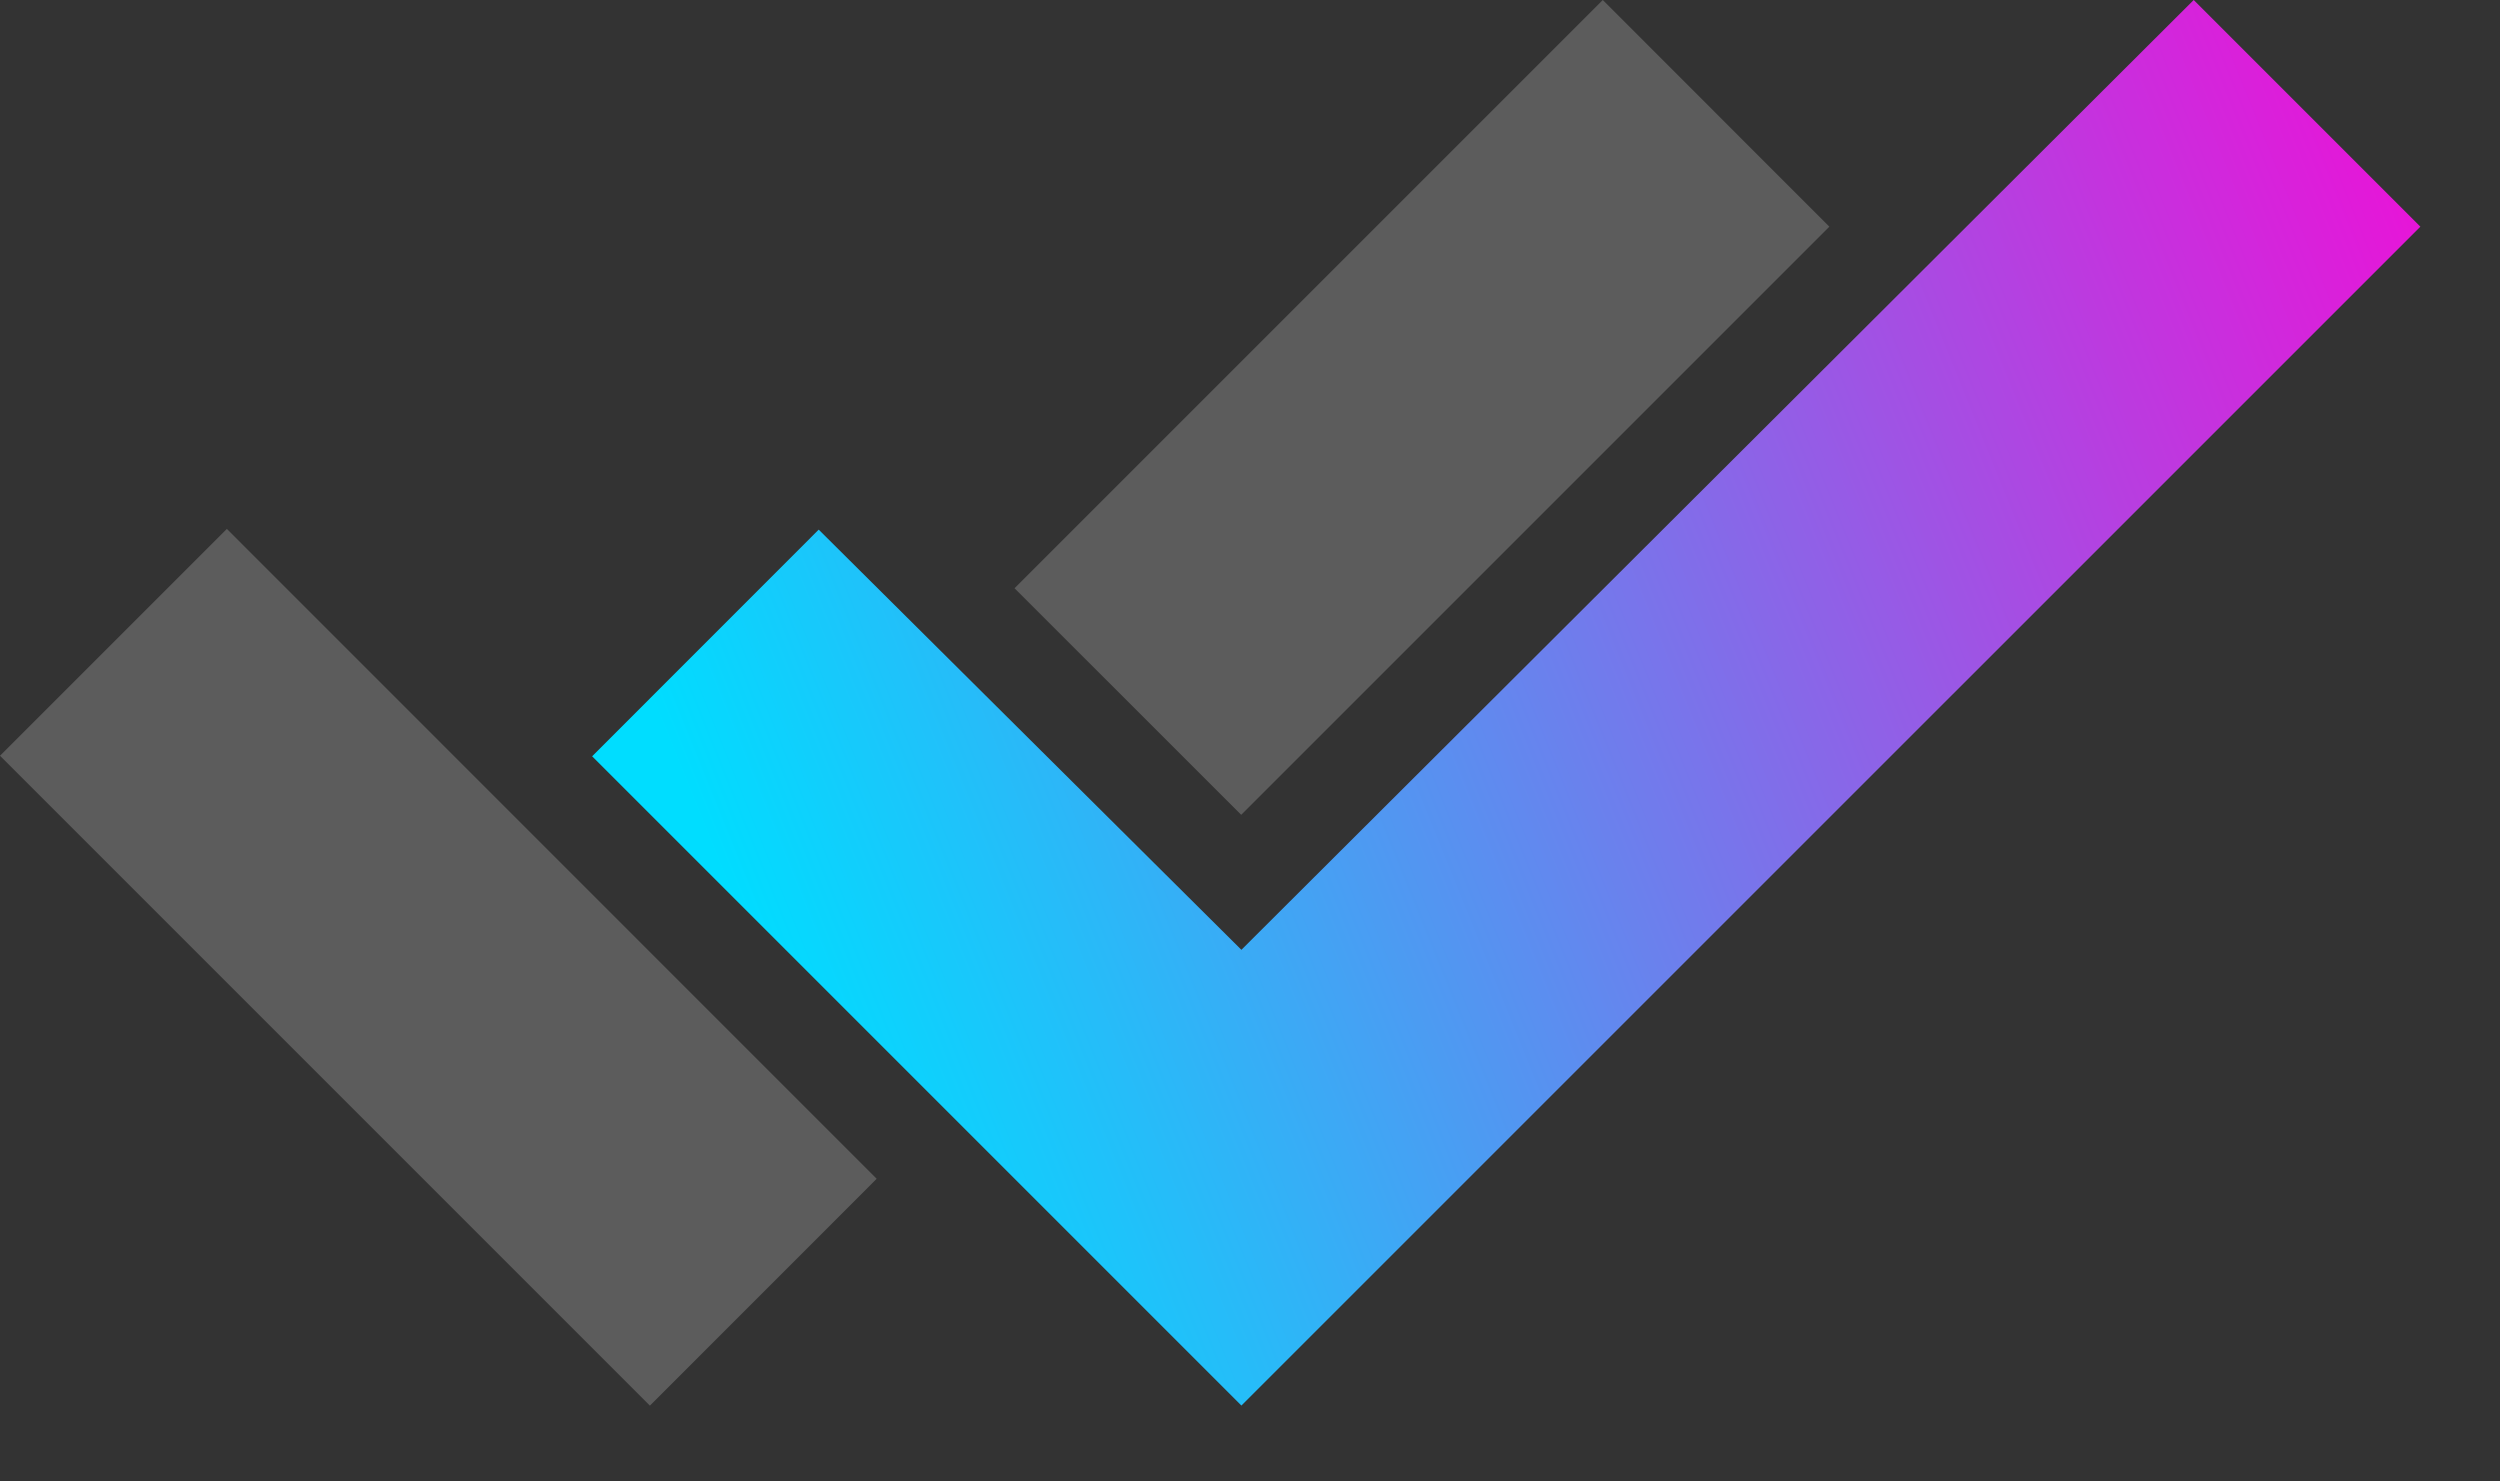
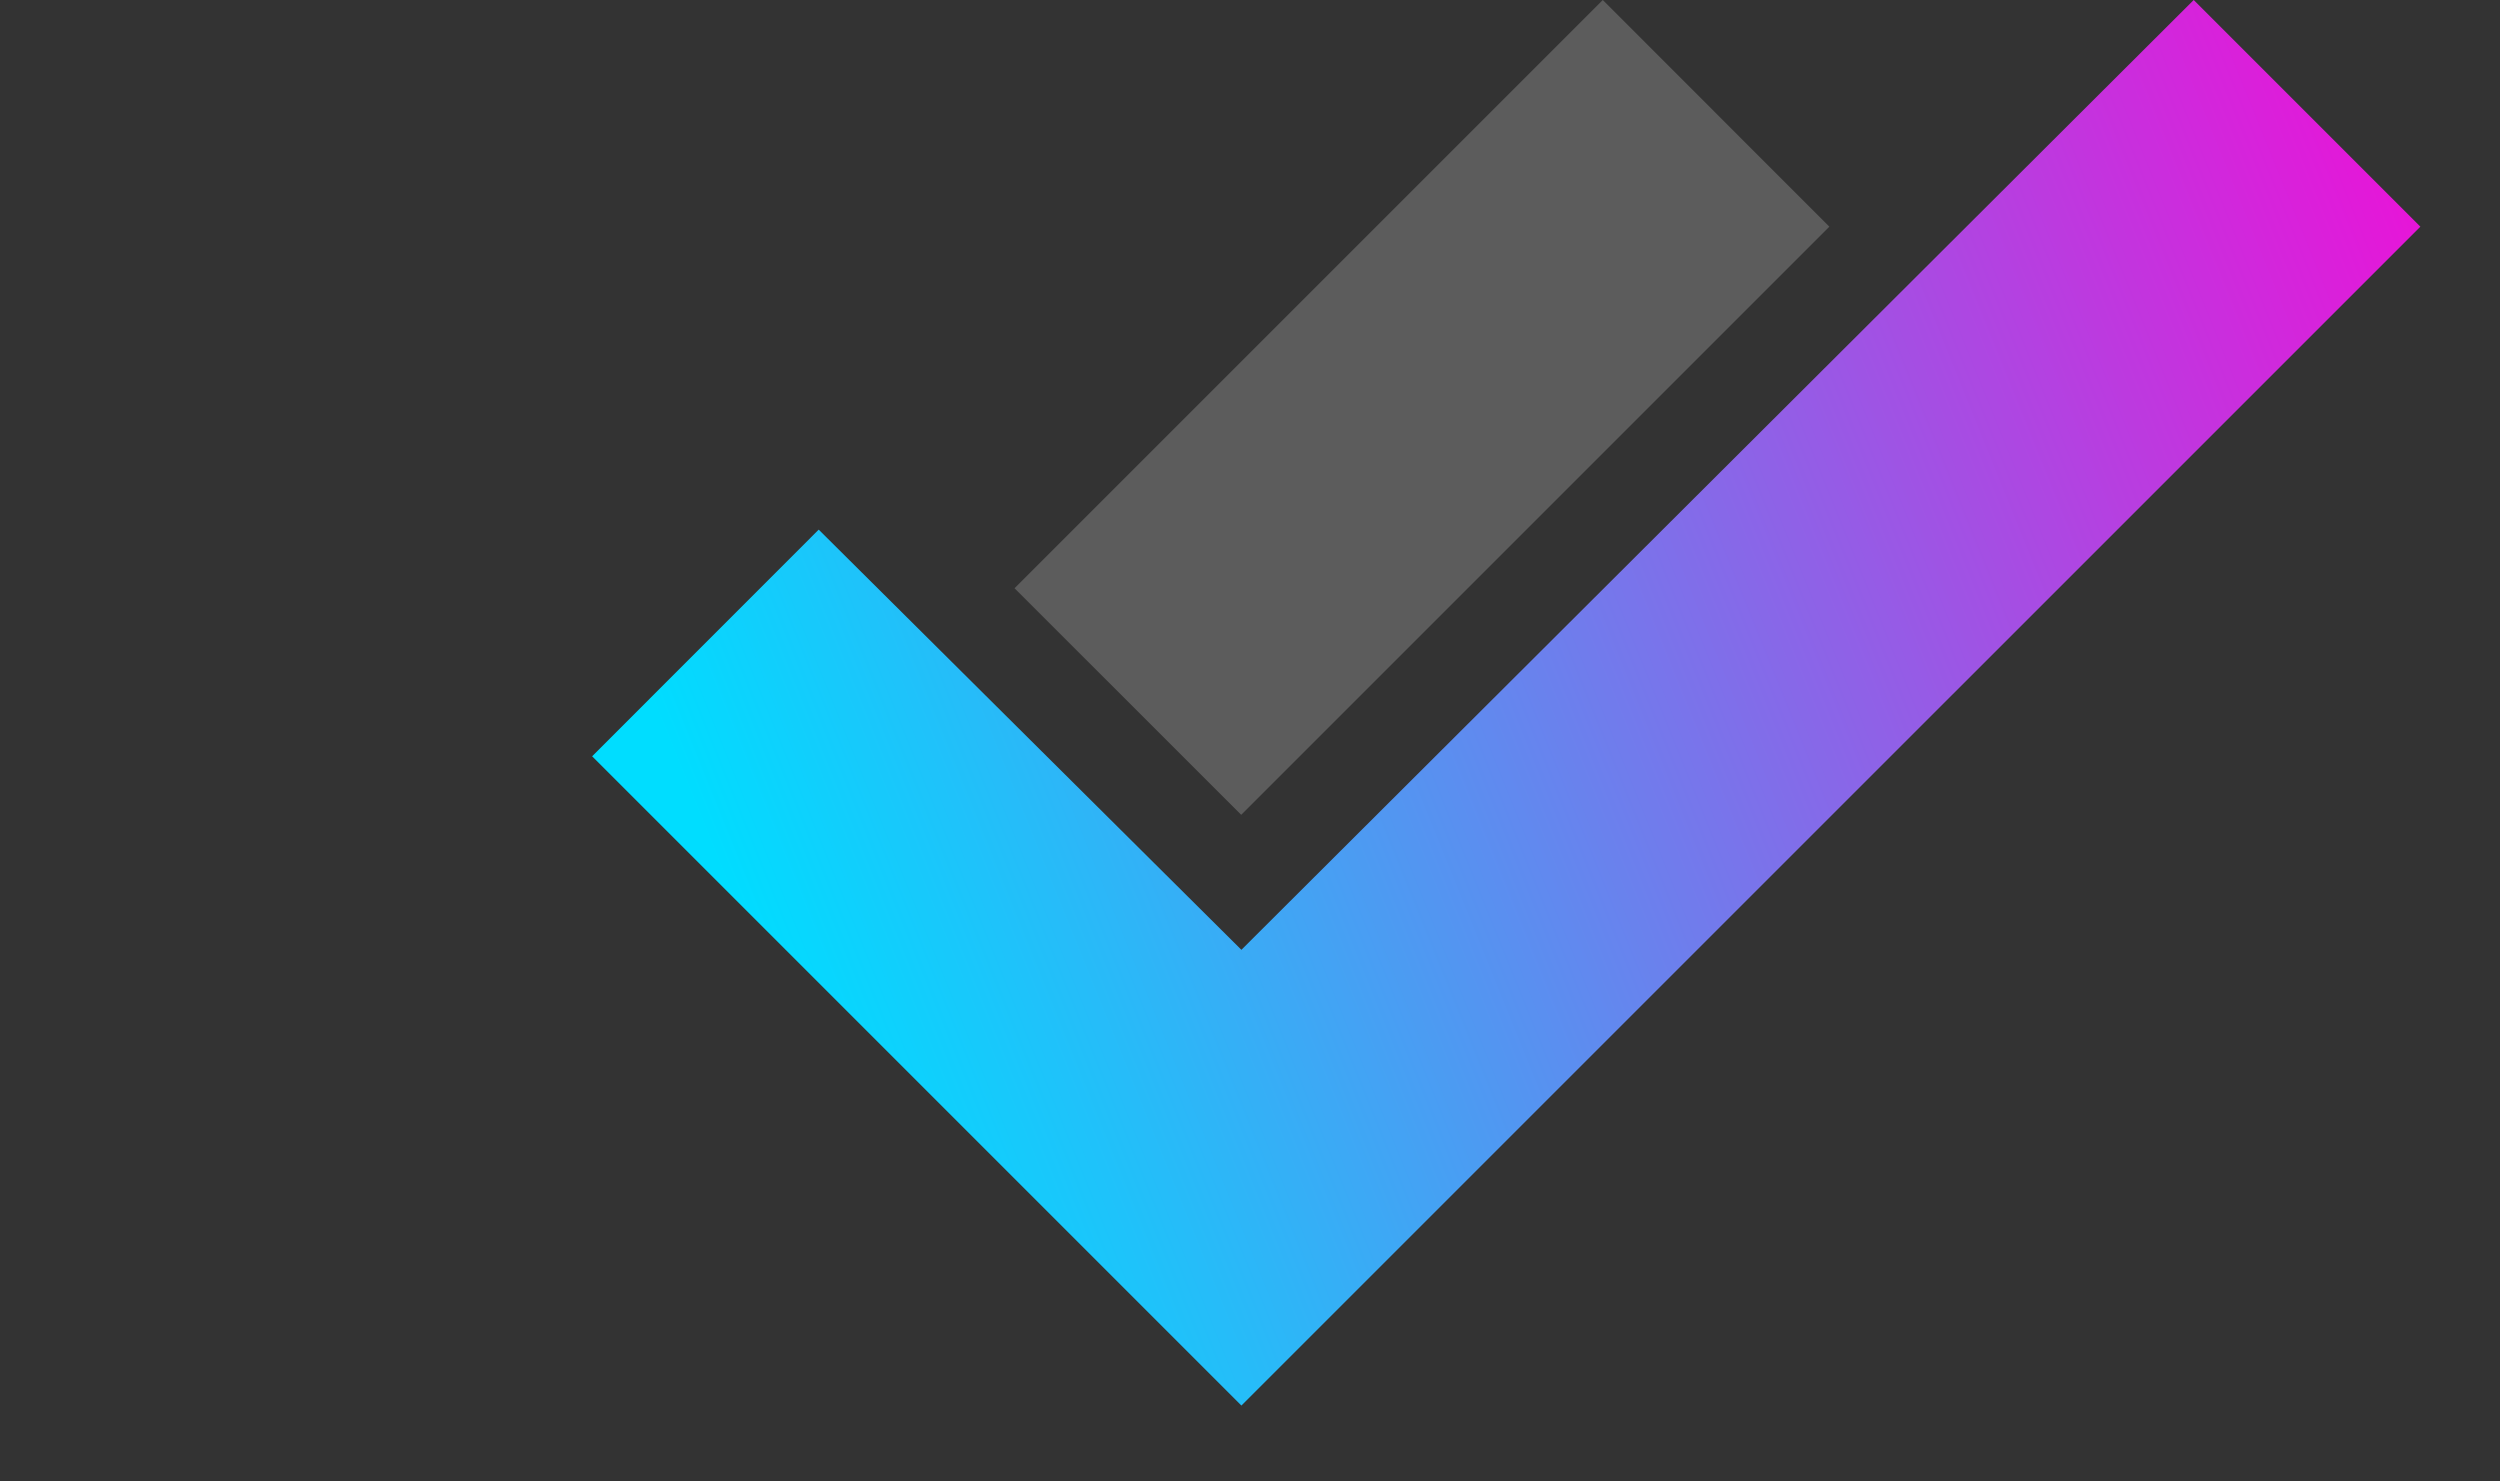
<svg xmlns="http://www.w3.org/2000/svg" width="27" height="16" viewBox="0 0 27 16" fill="none">
  <rect x="0" y="0" width="27" height="16" fill="#333333" stroke="none" />
  <path d="M13.405 8.8L10.957 6.353L17.31 0L19.757 2.448L13.405 8.8Z" fill="white" fill-opacity="0.2" />
  <path d="M26.14 2.448L13.407 15.18L6.395 8.168L8.842 5.72L13.407 10.258L23.692 0L26.14 2.448Z" fill="url(#paint0_linear_18_664)" />
-   <path d="M0 8.162L2.45 5.712L9.468 12.731L7.019 15.181L0 8.162Z" fill="white" fill-opacity="0.2" />
  <defs>
    <linearGradient id="paint0_linear_18_664" x1="3.422" y1="-1.314" x2="23.572" y2="-9.47" gradientUnits="userSpaceOnUse">
      <stop stop-color="#00DDFF" />
      <stop offset="1" stop-color="#FF00D4" />
    </linearGradient>
  </defs>
</svg>